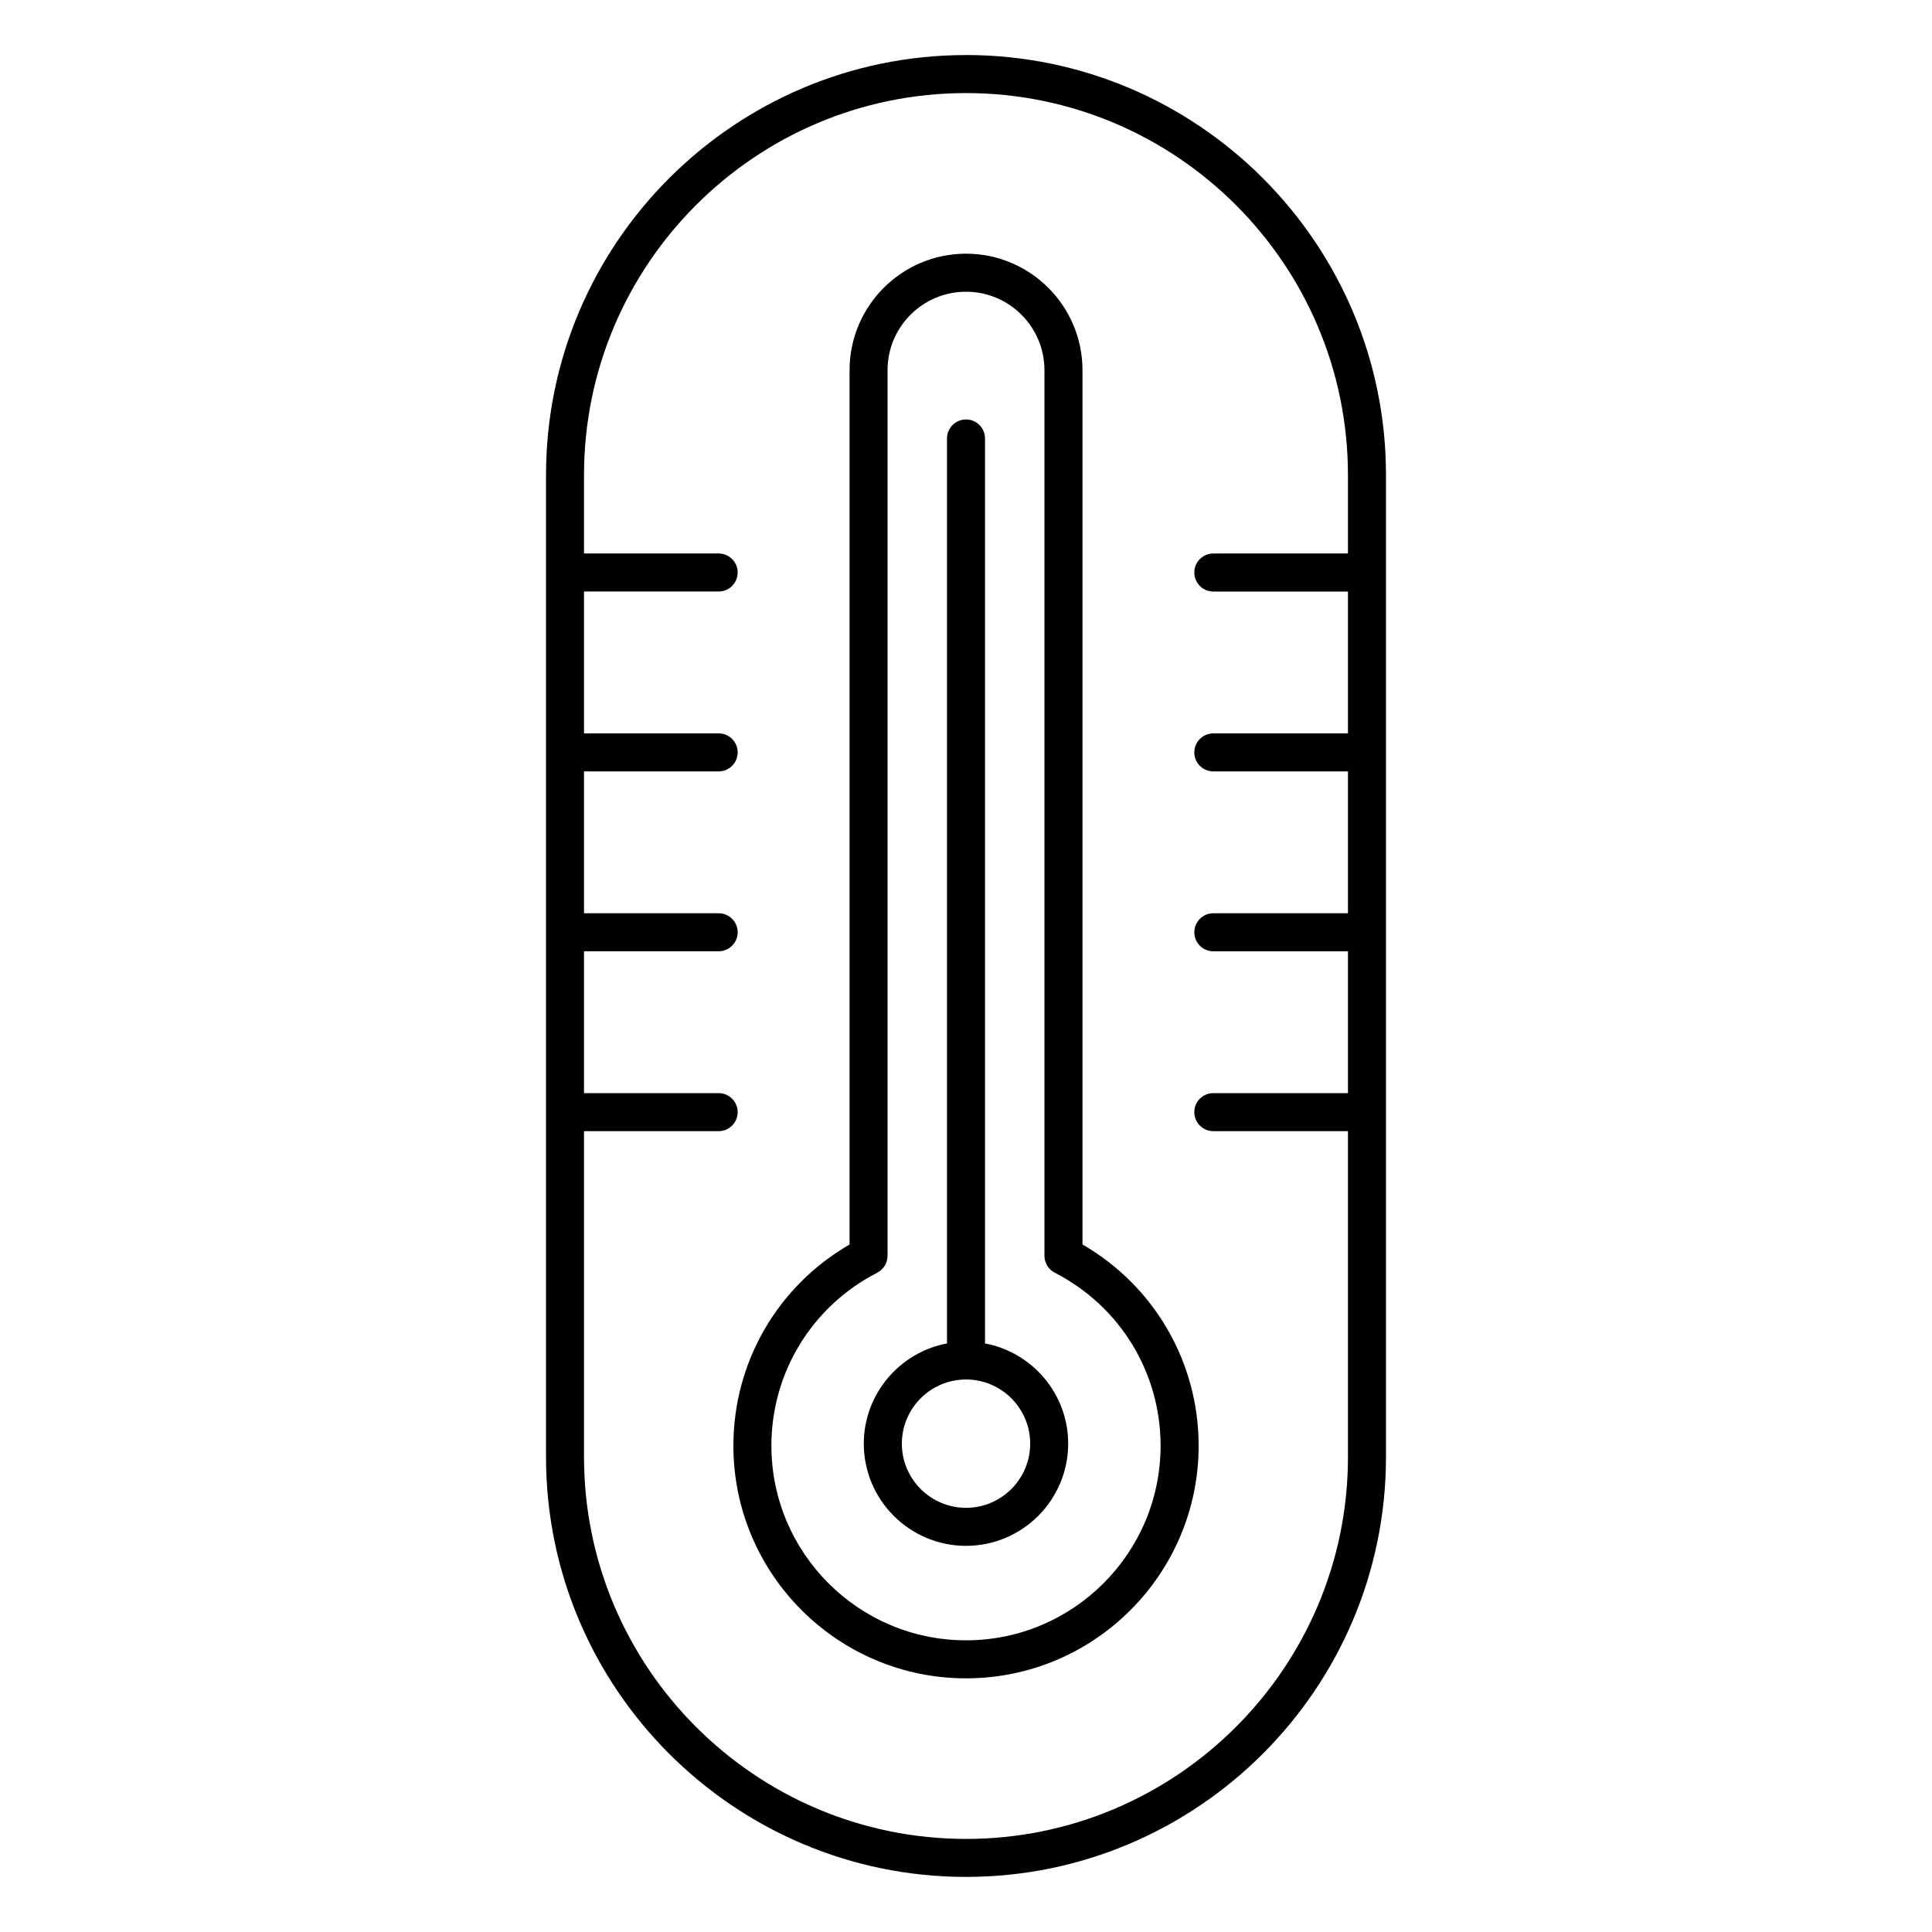
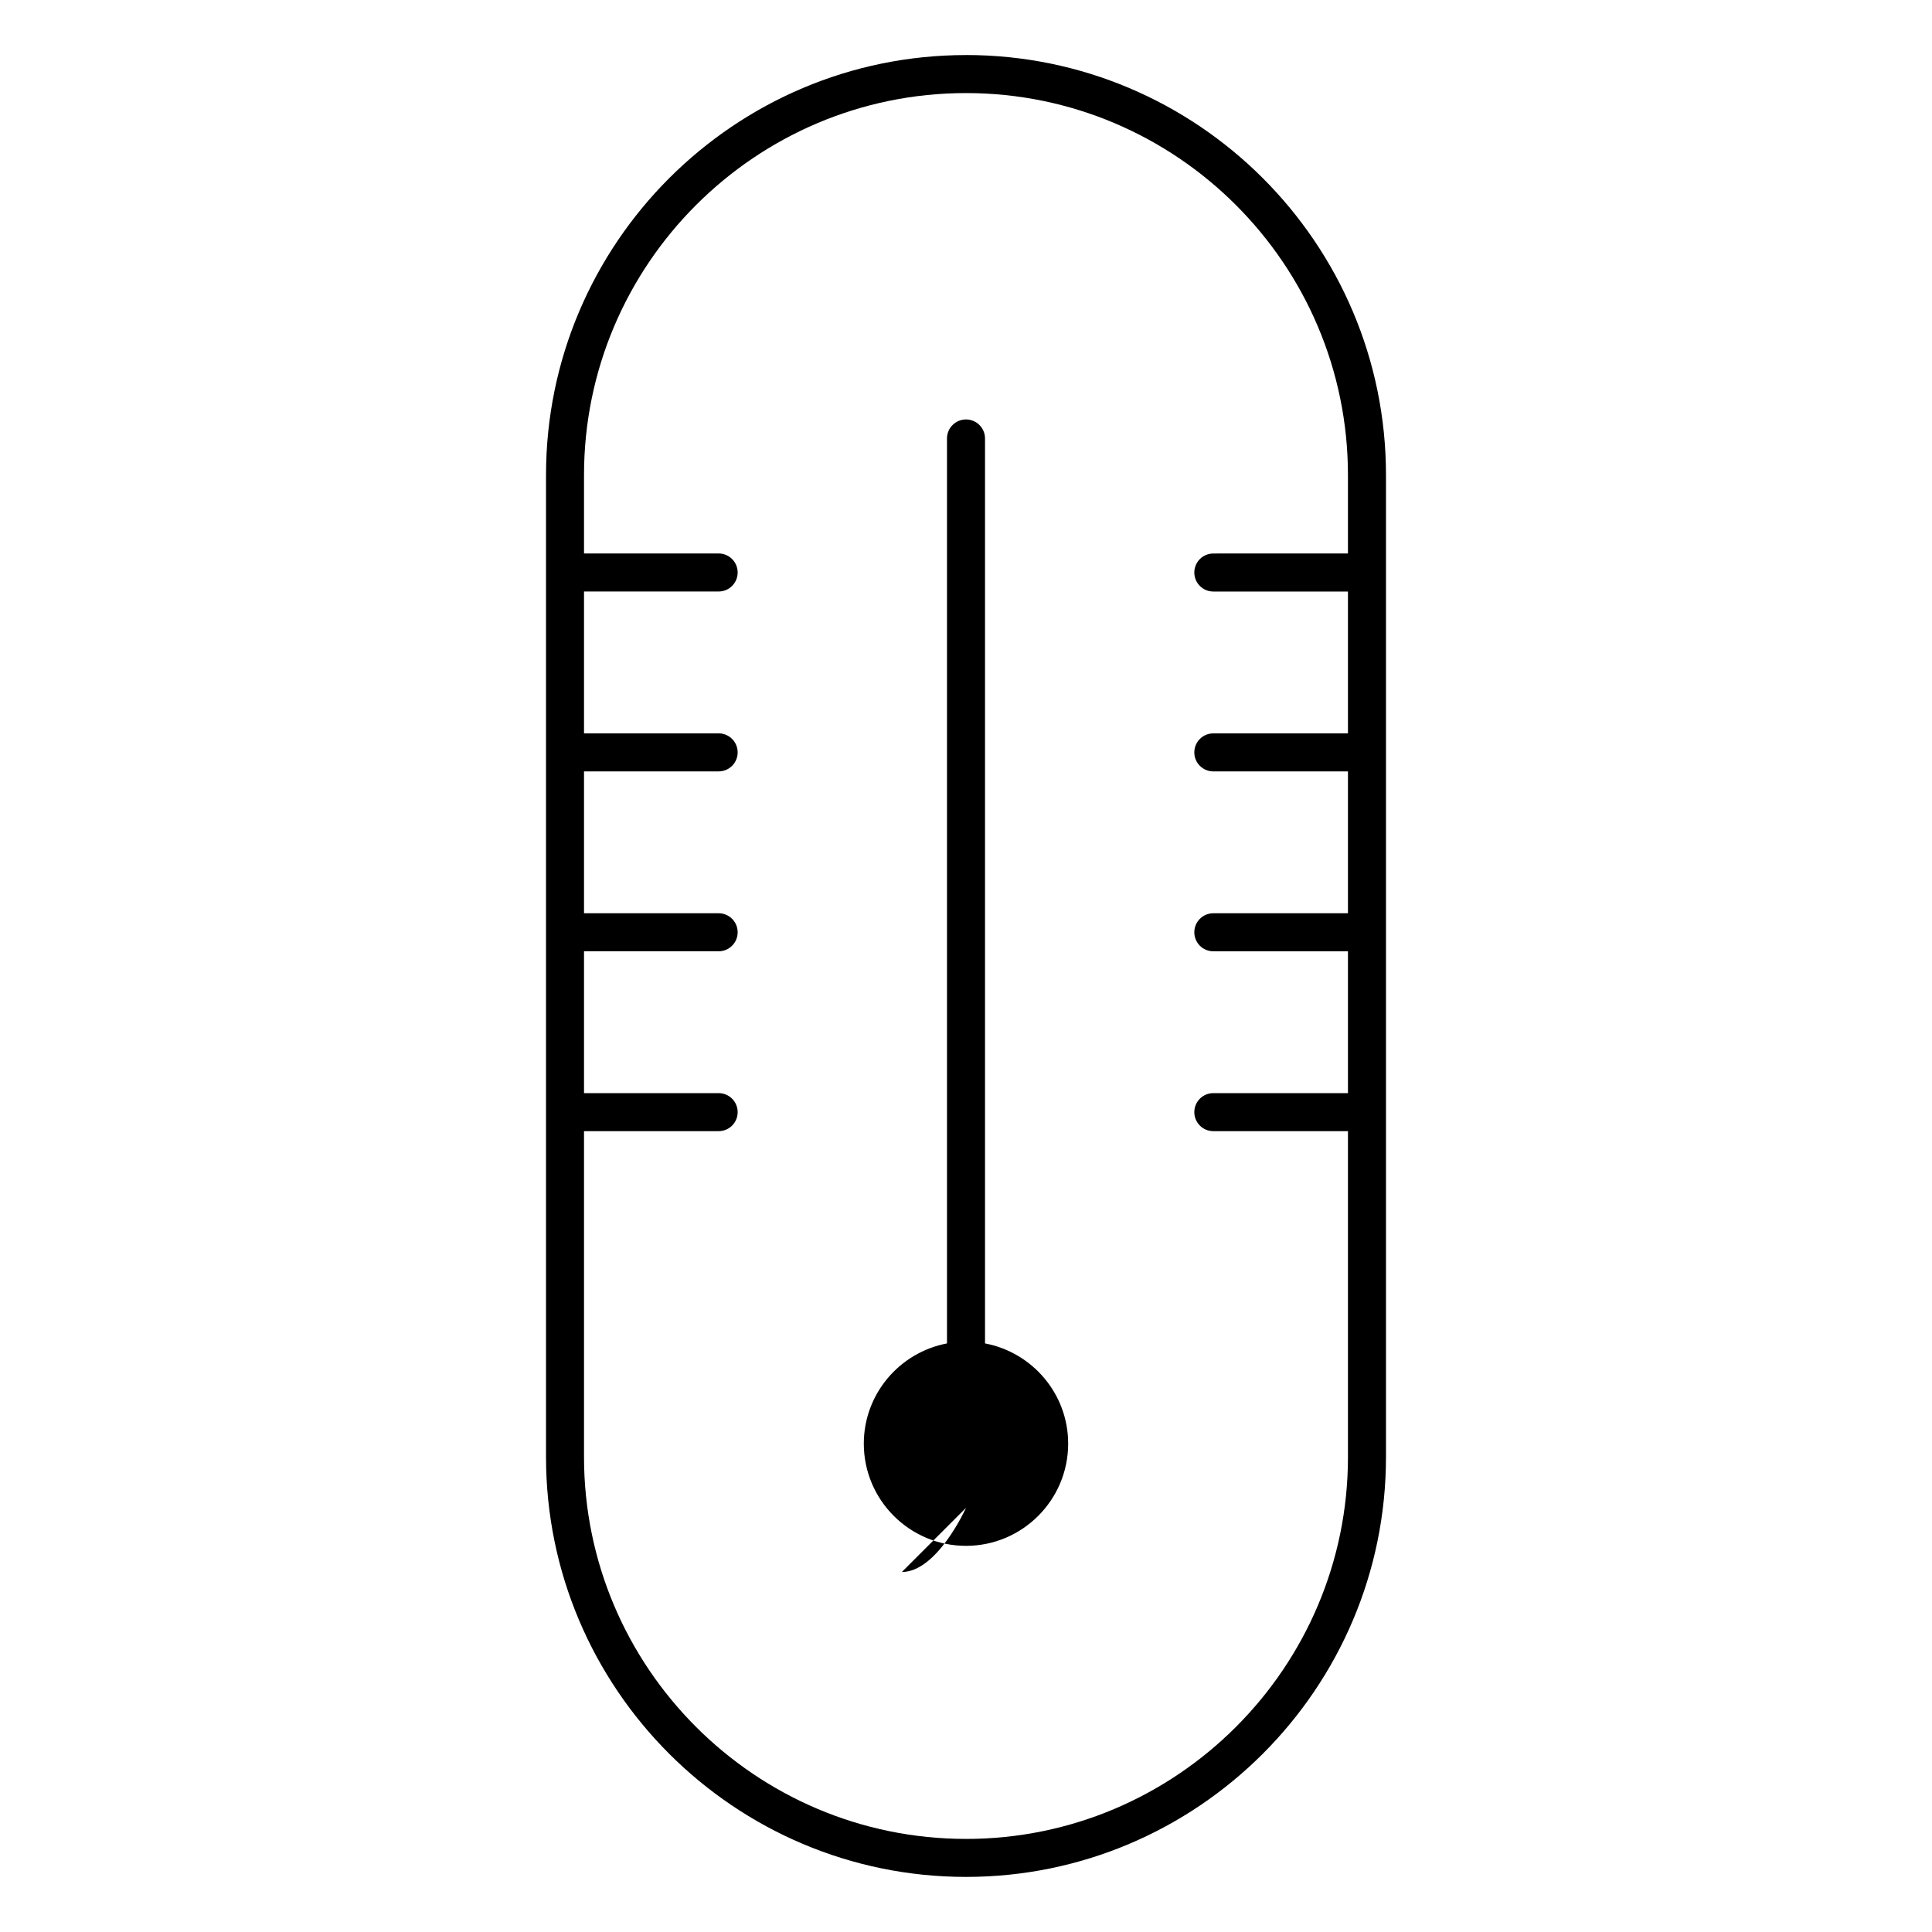
<svg xmlns="http://www.w3.org/2000/svg" fill="#000000" width="800px" height="800px" version="1.1" viewBox="144 144 512 512">
  <g>
-     <path d="m430.87 473.8v-231.71c0-17.012-13.844-30.859-30.863-30.859-17.02 0-30.863 13.844-30.863 30.859v231.72c-19.07 11.023-30.789 31.18-30.789 53.324 0 33.992 27.652 61.645 61.652 61.645 33.992 0 61.645-27.652 61.645-61.645-0.004-22.145-11.719-42.305-30.781-53.332zm-30.867 104.9c-28.441 0-51.574-23.137-51.574-51.57 0-19.391 10.75-36.961 28.051-45.855 1.676-0.867 2.731-2.594 2.731-4.484v-234.7c0-11.461 9.324-20.781 20.789-20.781 11.461 0 20.789 9.324 20.789 20.781v234.7c0 1.891 1.055 3.617 2.734 4.484 17.301 8.898 28.043 26.465 28.043 45.855 0.008 28.438-23.125 51.57-51.562 51.57z" />
    <path d="m400 158.59c-61.375 0-111.3 49.934-111.3 111.31v260.2c0 61.375 49.934 111.3 111.3 111.3 61.367 0 111.3-49.934 111.3-111.3v-260.21c0.004-61.379-49.926-111.31-111.3-111.31zm0 472.74c-55.816 0-101.23-45.414-101.23-101.23v-86.332h35.68c2.781 0 5.039-2.254 5.039-5.039 0-2.785-2.258-5.039-5.039-5.039h-35.68v-37.59h35.68c2.781 0 5.039-2.258 5.039-5.039s-2.258-5.039-5.039-5.039h-35.68v-37.594h35.68c2.781 0 5.039-2.258 5.039-5.039s-2.258-5.039-5.039-5.039h-35.68v-37.594h35.68c2.781 0 5.039-2.258 5.039-5.039s-2.258-5.039-5.039-5.039h-35.68v-20.781c0-55.82 45.414-101.23 101.23-101.23s101.22 45.414 101.22 101.23v20.781l-35.676 0.008c-2.785 0-5.039 2.258-5.039 5.039s2.254 5.039 5.039 5.039h35.68v37.594l-35.68-0.004c-2.785 0-5.039 2.258-5.039 5.039s2.254 5.039 5.039 5.039h35.68v37.594h-35.68c-2.785 0-5.039 2.258-5.039 5.039s2.254 5.039 5.039 5.039h35.68v37.59l-35.68-0.004c-2.785 0-5.039 2.254-5.039 5.039 0 2.785 2.254 5.039 5.039 5.039h35.68v86.336c0 55.812-45.406 101.23-101.22 101.23z" />
-     <path d="m405.04 500.02v-239.82c0-2.781-2.258-5.039-5.039-5.039s-5.039 2.258-5.039 5.039v239.82c-12.523 2.371-22.043 13.359-22.043 26.566 0 14.934 12.148 27.078 27.078 27.078 14.934 0 27.078-12.148 27.078-27.078 0.008-13.207-9.508-24.199-22.035-26.566zm-5.035 43.57c-9.375 0-17.004-7.629-17.004-17.004 0-9.379 7.625-17.004 17.004-17.004 9.375 0 17.004 7.629 17.004 17.004s-7.629 17.004-17.004 17.004z" />
+     <path d="m405.04 500.02v-239.82c0-2.781-2.258-5.039-5.039-5.039s-5.039 2.258-5.039 5.039v239.82c-12.523 2.371-22.043 13.359-22.043 26.566 0 14.934 12.148 27.078 27.078 27.078 14.934 0 27.078-12.148 27.078-27.078 0.008-13.207-9.508-24.199-22.035-26.566zm-5.035 43.57s-7.629 17.004-17.004 17.004z" />
  </g>
</svg>